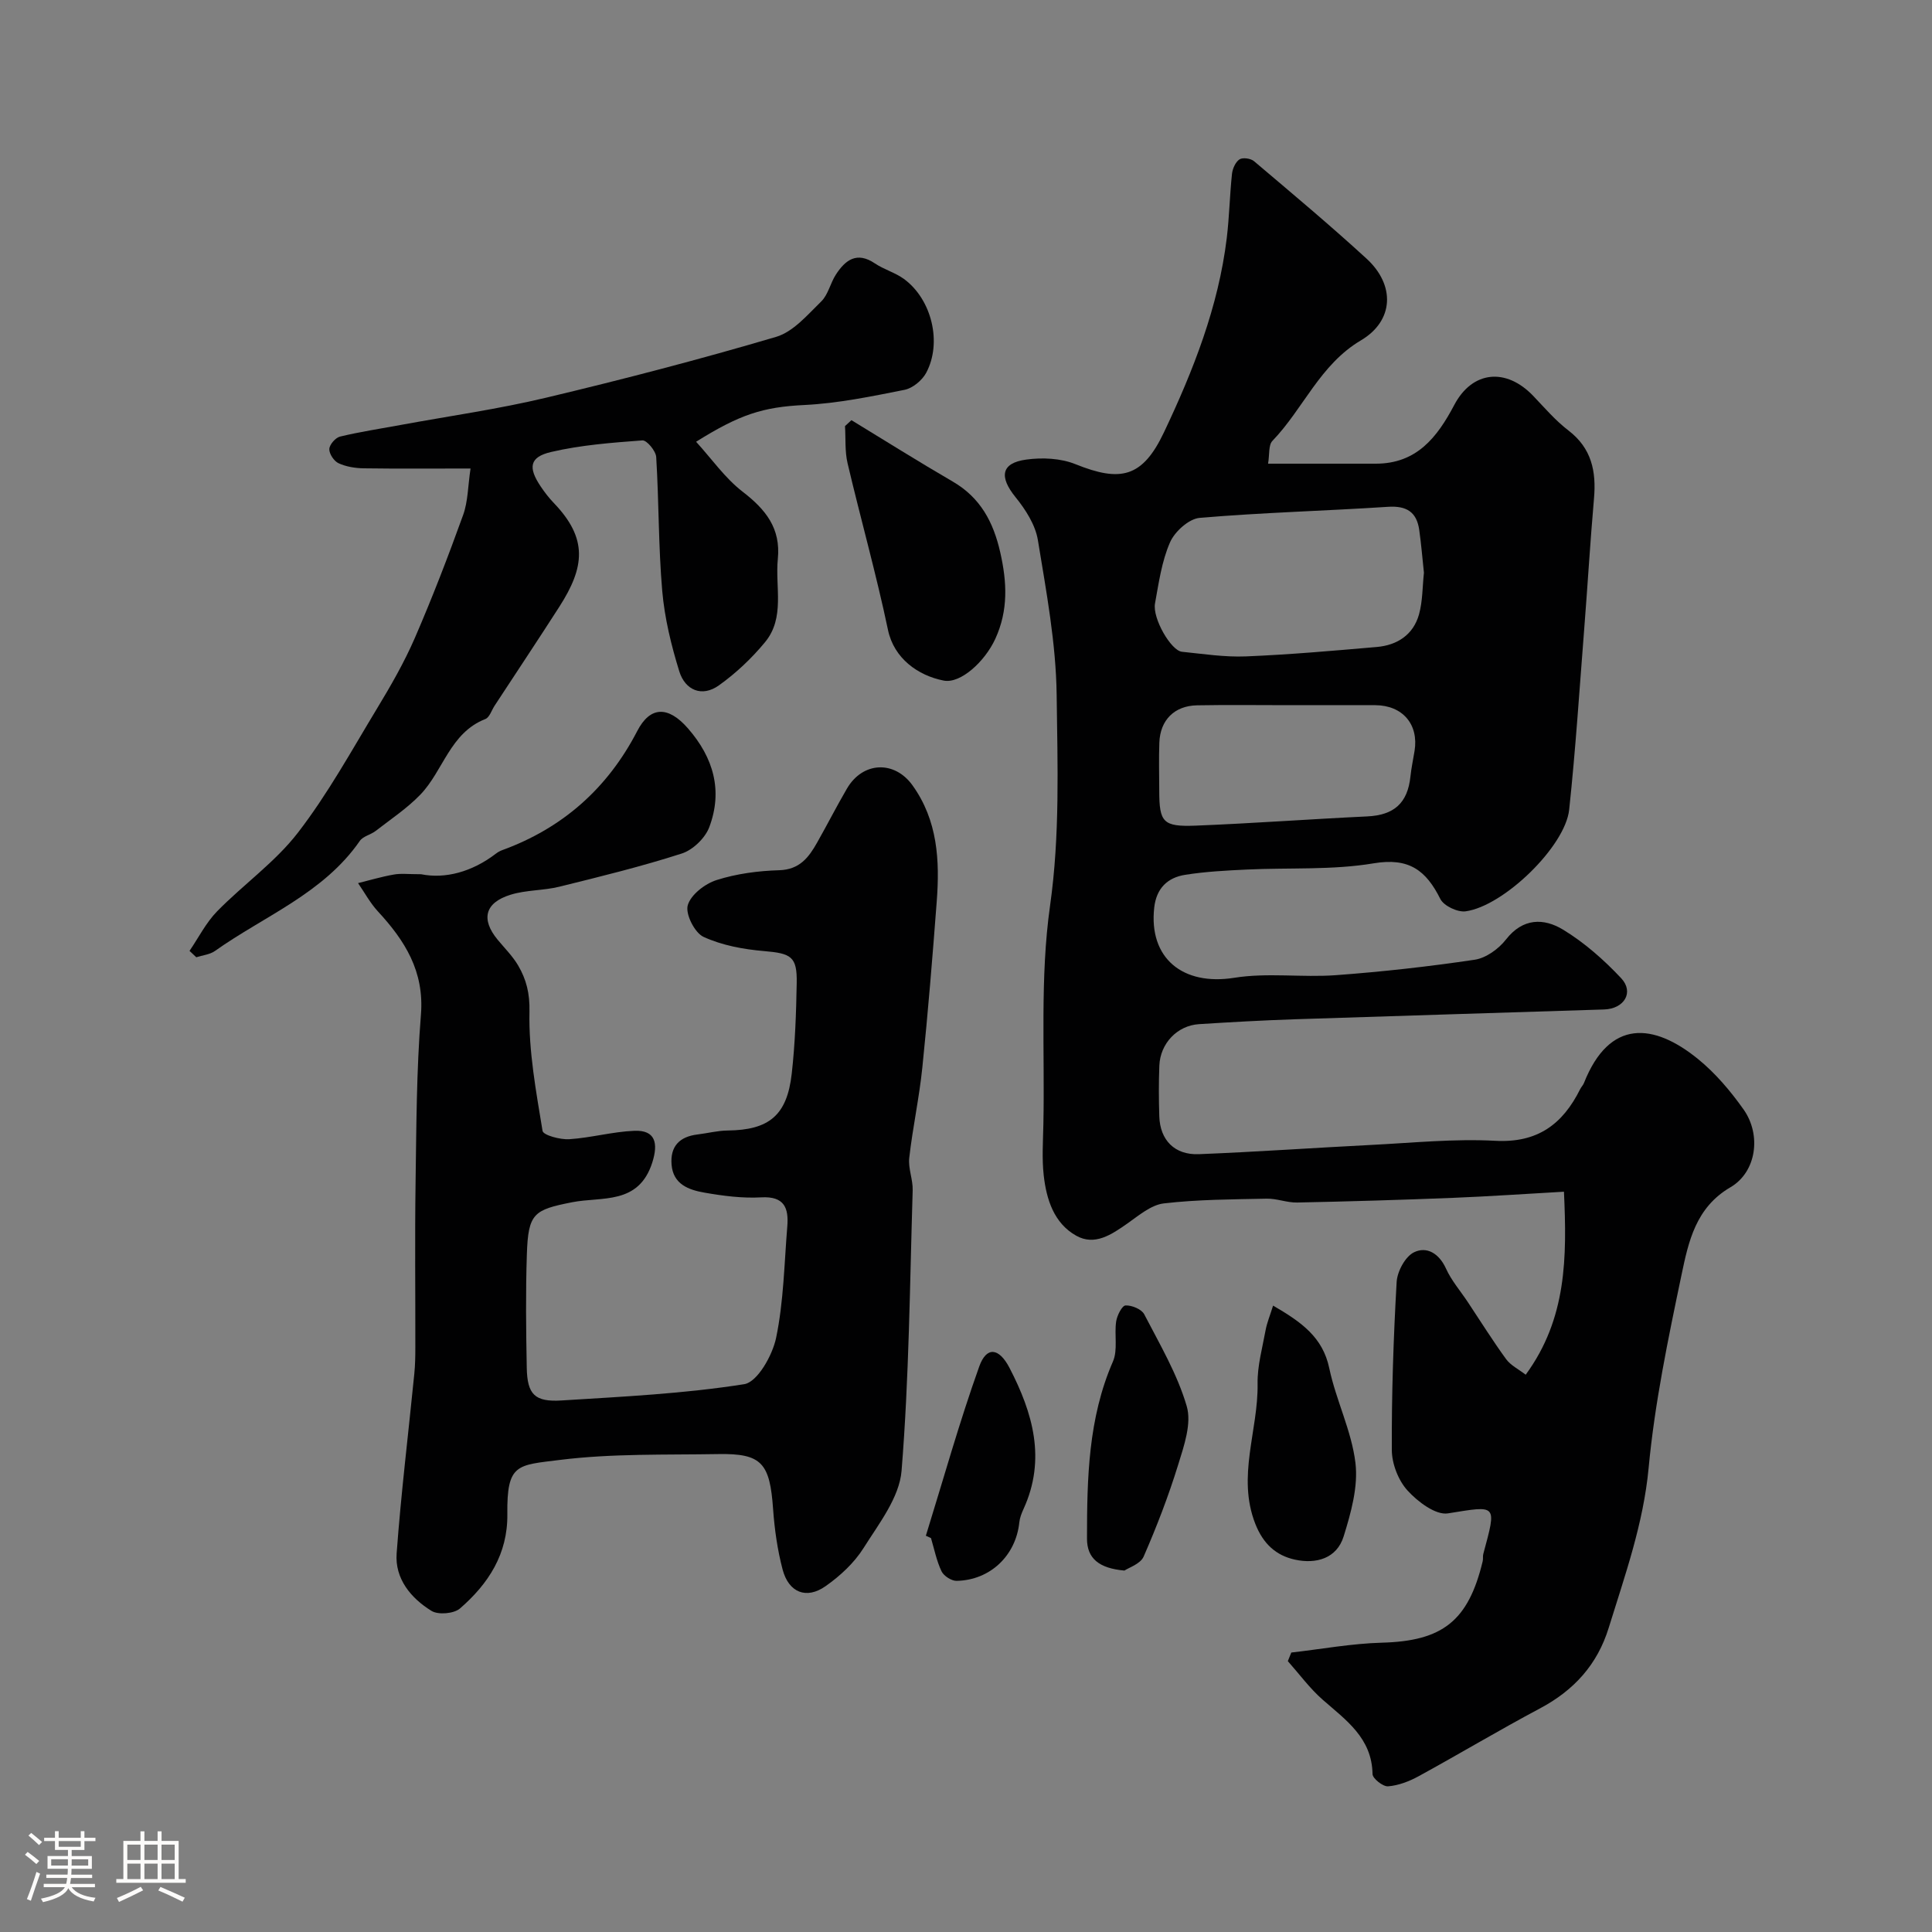
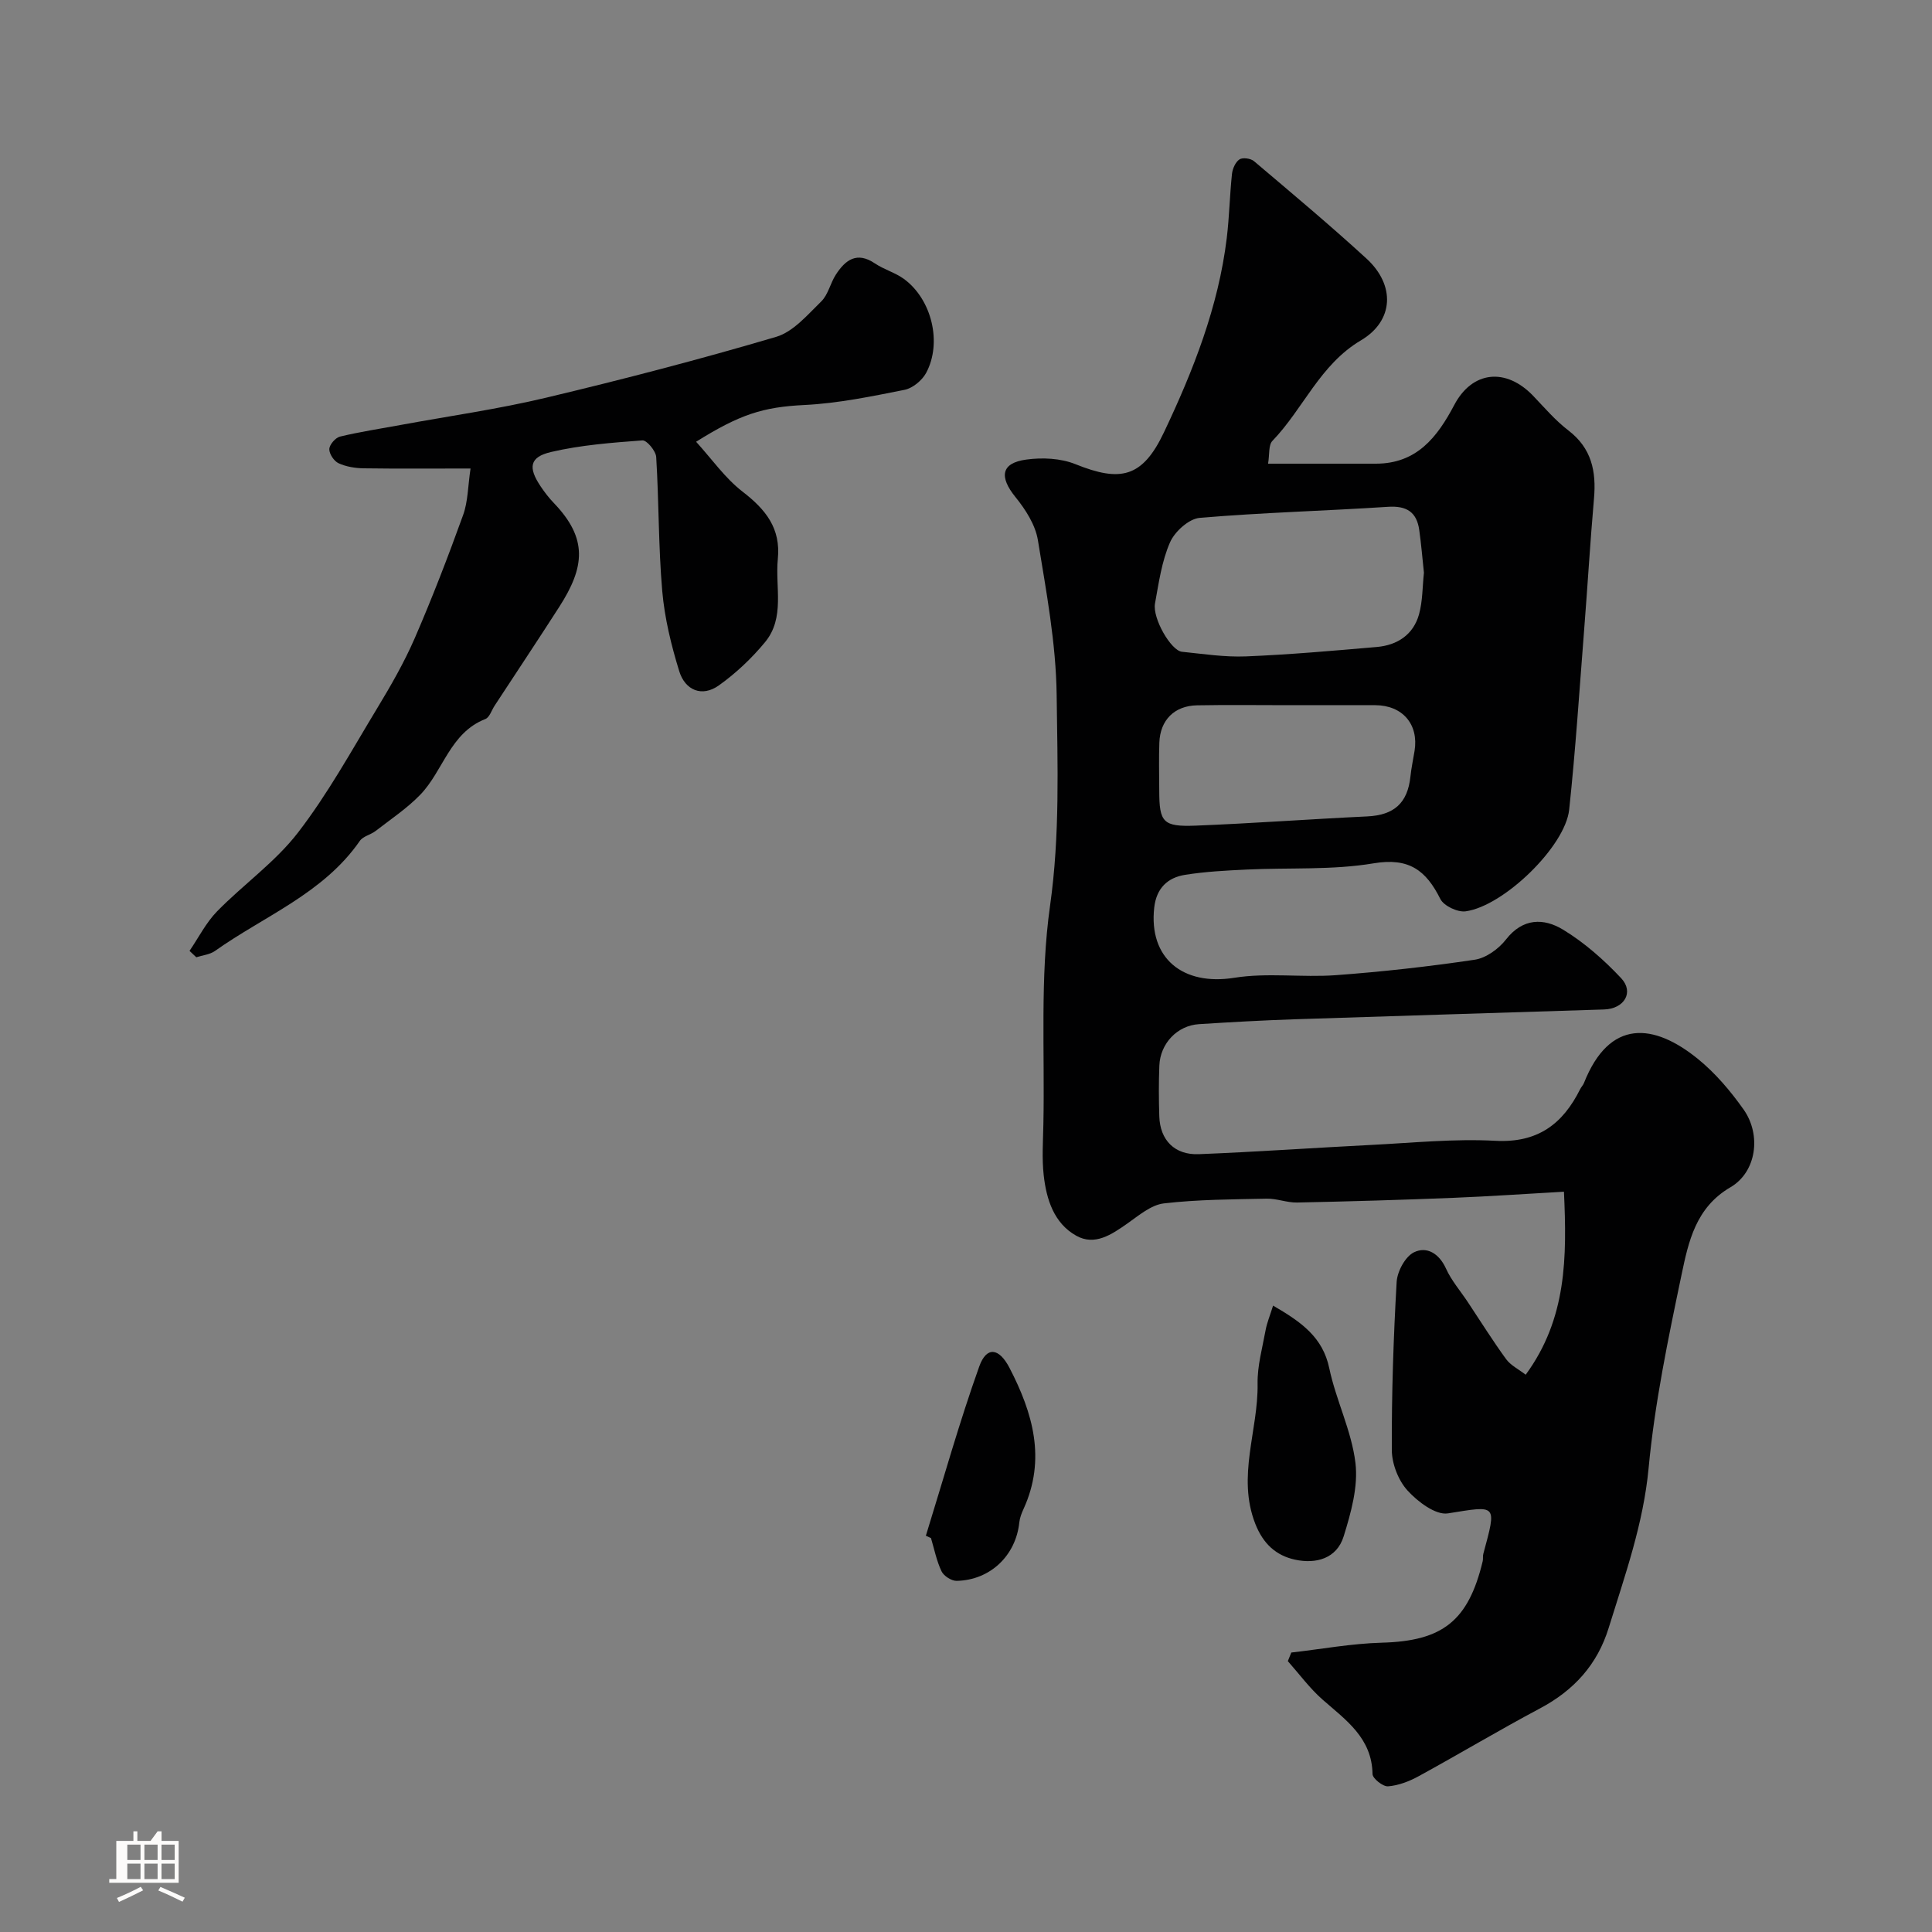
<svg xmlns="http://www.w3.org/2000/svg" enable-background="new 0 0 400 400" viewBox="0 0 400 400">
  <rect x="0" y="0" width="400" height="400" fill="#808080" stroke="none" />
-   <path d="m5.17 384 .55-.58c.85.61 1.65 1.24 2.4 1.87l-.59.64c-.83-.73-1.62-1.38-2.36-1.93m1.22 9.53-.82-.34c.71-1.76 1.37-3.64 1.98-5.63.24.13.5.25.76.36-.6 1.67-1.24 3.54-1.92 5.61m-.5-13.5.57-.54c.56.44 1.31 1.06 2.26 1.87l-.64.64c-.68-.66-1.41-1.32-2.19-1.97m3.25.46h2.24v-1.36h.77v1.36h4.57v-1.36h.76v1.36h2.28v.69h-2.28v1.84h-2.64v1.26h4.18v2.64h-4.21c0 .45-.02.86-.05 1.21h4.32v.69h-4.38c-.04.34-.1.75-.19 1.22h5.15v.69h-4.82c.87 1.19 2.51 1.92 4.93 2.19-.17.31-.3.57-.37.76-2.77-.49-4.52-1.41-5.26-2.76-.56 1.26-2.3 2.23-5.24 2.9-.12-.24-.26-.48-.43-.72 2.73-.55 4.38-1.34 4.96-2.38h-4.38v-.69h4.65c.1-.38.17-.79.21-1.22h-4.32v-.69h4.4c.03-.34.05-.75.05-1.21h-4.2v-2.64h4.23v-1.26h-2.69v-1.84h-2.24zm1.46 4.46v1.29h3.45c.01-.4.02-.57.01-.53v-.32-.45h-3.46zm1.55-2.59h4.57v-1.19h-4.57zm6.11 2.59h-3.42v.77c-.01.19-.01.37-.02.53h3.44v-1.29z" fill="#fcfbfa" />
-   <path d="m32.63 379.16h.82v1.98h3.54v7.89h1.46v.78h-14.37v-.78h1.46v-7.89h3.54v-1.98h.82v1.98h2.73zm-3.49 11.48.5.73c-1.61.82-3.28 1.63-5 2.41-.13-.27-.28-.55-.44-.82 1.75-.72 3.4-1.49 4.94-2.32m-2.78-5.55h2.73v-3.18h-2.73zm0 3.95h2.73v-3.2h-2.73zm3.54-3.95h2.73v-3.18h-2.73zm0 3.95h2.73v-3.2h-2.73zm7.89 4.68c-1.84-.92-3.51-1.7-5.02-2.32l.45-.73c1.89.8 3.57 1.55 5.04 2.23zm-1.62-11.81h-2.73v3.18h2.73zm-2.73 7.13h2.73v-3.2h-2.73z" fill="#fcfbfa" />
+   <path d="m32.63 379.16h.82v1.98h3.54v7.89v.78h-14.37v-.78h1.46v-7.89h3.54v-1.98h.82v1.98h2.73zm-3.49 11.48.5.73c-1.61.82-3.28 1.63-5 2.41-.13-.27-.28-.55-.44-.82 1.75-.72 3.4-1.49 4.94-2.32m-2.78-5.55h2.73v-3.18h-2.73zm0 3.95h2.73v-3.2h-2.73zm3.54-3.95h2.73v-3.18h-2.73zm0 3.95h2.73v-3.2h-2.73zm7.89 4.68c-1.84-.92-3.51-1.7-5.02-2.32l.45-.73c1.89.8 3.57 1.55 5.04 2.23zm-1.62-11.81h-2.73v3.18h2.73zm-2.73 7.13h2.73v-3.2h-2.73z" fill="#fcfbfa" />
  <g fill="#010102">
    <path d="m262.54 96h22.31c8.44 0 12.69-5.43 16.23-12.14 3.75-7.12 10.74-7.78 16.37-1.88 2.35 2.46 4.59 5.09 7.27 7.14 4.81 3.68 5.79 8.46 5.3 14.08-.79 9.01-1.32 18.05-2.03 27.07-.98 12.46-1.78 24.94-3.11 37.37-.82 7.61-13.54 19.96-21.44 21.04-1.65.23-4.52-1.13-5.23-2.55-2.95-5.91-6.47-8.62-13.8-7.39-8.58 1.44-17.49.87-26.25 1.29-4.27.2-8.56.42-12.78 1.09-3.64.57-5.96 2.78-6.41 6.78-1.17 10.49 5.91 16.24 16.57 14.54 6.86-1.1 14.04-.03 21.03-.54 9.62-.71 19.23-1.78 28.76-3.2 2.34-.35 4.95-2.24 6.46-4.18 3.51-4.51 7.86-4.45 11.82-2.05 4.43 2.69 8.47 6.26 12.03 10.05 2.72 2.9.66 6.34-3.52 6.48-21.36.69-42.73 1.32-64.09 2.03-6.6.22-13.2.59-19.8 1.01-4.49.29-8.02 3.99-8.2 8.59-.14 3.49-.12 7-.01 10.5.16 4.91 3.16 8.03 8.19 7.83 11.87-.47 23.73-1.31 35.6-1.91 8.59-.43 17.23-1.32 25.79-.86 8.75.47 13.95-3.45 17.56-10.7.22-.44.6-.81.78-1.26 5.29-13.36 14.46-12.42 23.63-4.96 3.59 2.92 6.72 6.62 9.41 10.42 3.75 5.3 2.67 12.98-2.71 16.12-7.2 4.2-8.69 11.27-10.13 18.14-2.77 13.23-5.55 26.55-6.81 39.98-1.09 11.59-4.9 22.21-8.26 33.08-2.36 7.66-7.23 12.98-14.26 16.71-8.46 4.5-16.69 9.43-25.1 14.03-1.94 1.06-4.17 1.92-6.33 2.09-1.05.08-3.2-1.62-3.21-2.54-.13-7.47-5.48-11.15-10.32-15.39-2.68-2.35-4.83-5.3-7.22-7.99.24-.59.48-1.19.72-1.78 6.25-.71 12.49-1.87 18.76-2.04 12.51-.34 17.89-4.44 20.87-16.88.11-.48-.01-1.02.12-1.49 2.82-10.46 2.89-10.03-7.33-8.4-2.54.4-6.28-2.44-8.38-4.76-1.9-2.1-3.22-5.53-3.23-8.37-.05-11.6.34-23.2 1-34.78.13-2.18 1.77-5.25 3.58-6.14 2.64-1.3 5.21.22 6.64 3.37 1.13 2.5 3.01 4.65 4.54 6.97 2.62 3.94 5.12 7.95 7.9 11.77.93 1.28 2.55 2.07 4.06 3.23 8.52-11.64 8.54-24.29 7.92-37.89-7.88.44-15.41.97-22.95 1.27-10.76.43-21.53.75-32.3.97-2.09.04-4.2-.84-6.28-.8-7.11.15-14.25.16-21.3.98-2.66.31-5.2 2.51-7.57 4.17-3.27 2.29-6.74 4.67-10.58 2.52-4.62-2.59-6.17-7.52-6.73-12.5-.39-3.48-.14-7.04-.07-10.56.31-15.1-.72-30.39 1.38-45.24 2.07-14.63 1.55-29.11 1.37-43.61-.13-10.73-2.15-21.48-3.89-32.12-.52-3.15-2.55-6.32-4.63-8.88-3.41-4.21-3.01-7.07 2.23-7.78 3.32-.46 7.14-.28 10.2.96 9.31 3.75 13.85 2.79 18.3-6.59 6.07-12.8 11.28-26 13.01-40.25.53-4.4.61-8.86 1.08-13.28.12-1.07.72-2.44 1.55-2.99.66-.44 2.33-.21 3.01.37 7.84 6.64 15.73 13.24 23.3 20.18 5.97 5.48 5.69 12.86-1.17 16.92-8.5 5.03-11.91 14.15-18.31 20.8-.85.86-.58 2.82-.91 4.73zm32.27 22.58c-.32-3-.56-5.93-.97-8.84-.52-3.73-2.61-5.06-6.47-4.81-12.99.85-26.02 1.18-38.99 2.29-2.24.19-5.17 2.84-6.14 5.07-1.72 3.93-2.33 8.38-3.11 12.66-.55 3.06 3.31 9.76 5.58 9.99 4.41.45 8.86 1.14 13.26.96 9.04-.37 18.07-1.17 27.09-1.95 4.24-.37 7.55-2.54 8.73-6.74.77-2.79.71-5.82 1.02-8.63zm-28.03 27.42c-6.32 0-12.64-.09-18.95.03-4.69.09-7.63 3.06-7.8 7.72-.12 3.32-.03 6.65-.02 9.97.01 6.52.76 7.48 7.52 7.22 11.85-.47 23.68-1.35 35.52-1.91 5.56-.26 8.39-2.74 8.97-8.29.18-1.77.57-3.51.85-5.27.89-5.5-2.48-9.44-8.13-9.47-5.99-.02-11.98 0-17.96 0z" />
-     <path d="m87.18 181c4.96 1 10.52-.45 15.49-4.26.39-.3.83-.55 1.29-.72 12.55-4.57 21.84-12.82 27.97-24.66 2.67-5.16 6.39-5.27 10.51-.55 5.3 6.08 7.24 12.9 4.41 20.44-.85 2.26-3.39 4.72-5.69 5.46-8.32 2.68-16.84 4.77-25.34 6.87-3.31.82-6.89.66-10.13 1.67-5.32 1.65-6.14 5.07-2.69 9.27 1.46 1.77 3.13 3.42 4.28 5.38 1.69 2.89 2.42 5.75 2.34 9.54-.18 8.22 1.37 16.52 2.71 24.7.15.89 3.65 1.84 5.53 1.72 4.51-.29 8.97-1.56 13.48-1.74 4.35-.18 4.98 2.56 3.71 6.56-2.82 8.85-10.45 7.02-16.59 8.23-7.98 1.57-9.1 2.3-9.38 10.8-.26 7.82-.17 15.66-.02 23.49.11 5.5 1.64 7.1 7.21 6.75 12.64-.79 25.34-1.4 37.81-3.37 2.73-.43 5.86-5.97 6.61-9.62 1.56-7.51 1.68-15.33 2.31-23.03.31-3.8-.58-6.3-5.39-6.03-3.9.22-7.9-.3-11.77-.98-3.21-.56-6.48-1.7-6.8-5.81-.3-3.79 1.66-5.78 5.36-6.23 2.09-.25 4.17-.8 6.26-.82 8.56-.1 12.29-3.12 13.26-11.77.7-6.22.92-12.51 1.03-18.77.1-5.49-1.15-6.13-6.76-6.61-4.26-.36-8.7-1.18-12.53-2.94-1.83-.84-3.79-4.72-3.27-6.54.62-2.18 3.56-4.46 5.96-5.22 4.14-1.32 8.62-1.91 12.98-2.04 4.23-.13 6.12-2.66 7.85-5.73 2.09-3.69 4.02-7.48 6.16-11.15 3.28-5.64 9.85-5.89 13.58-.7 5.24 7.3 5.66 15.59 5.02 24.05-.87 11.47-1.8 22.94-2.98 34.38-.64 6.26-2 12.45-2.71 18.7-.25 2.19.78 4.49.71 6.73-.59 19.36-.74 38.77-2.3 58.06-.45 5.54-4.7 10.96-7.88 16.01-1.94 3.08-4.86 5.78-7.87 7.89-3.96 2.78-7.62 1.31-8.88-3.46-1.07-4.07-1.67-8.32-1.97-12.52-.67-9.46-2.3-11.54-11.32-11.38-10.95.19-22-.14-32.82 1.21-8.85 1.11-11 .73-10.88 11.23.1 8.27-3.94 14.44-9.81 19.53-1.25 1.08-4.49 1.36-5.89.5-4.27-2.63-7.61-6.67-7.22-11.91.91-12.42 2.43-24.8 3.66-37.2.18-1.81.21-3.64.21-5.47.02-11.36-.12-22.72.05-34.08.17-11.6.18-23.23 1.11-34.78.72-9-3.33-15.35-8.94-21.42-1.59-1.73-2.73-3.87-4.08-5.82 2.44-.6 4.86-1.33 7.33-1.76 1.46-.29 2.99-.08 5.72-.08z" />
    <path d="m97.42 97c-8.16 0-15.15.06-22.13-.04-1.75-.03-3.63-.33-5.19-1.05-.94-.43-1.95-1.94-1.92-2.93.03-.92 1.27-2.36 2.22-2.59 4.11-.99 8.3-1.62 12.46-2.39 10.09-1.86 20.28-3.29 30.24-5.67 15.96-3.8 31.86-7.94 47.6-12.59 3.54-1.05 6.49-4.56 9.33-7.33 1.44-1.41 1.88-3.79 3.03-5.56 1.96-3.02 4.33-4.84 8.07-2.32 1.88 1.27 4.21 1.9 6.03 3.23 5.75 4.21 7.94 13.2 4.59 19.44-.84 1.56-2.79 3.17-4.47 3.51-6.85 1.36-13.77 2.8-20.72 3.14-8.63.42-13.39 1.95-22.44 7.61 3.26 3.58 5.99 7.53 9.62 10.33 4.77 3.68 7.94 7.57 7.3 13.94-.58 5.82 1.54 12.17-2.66 17.24-2.76 3.34-6.02 6.42-9.54 8.93s-6.99.99-8.2-2.9c-1.67-5.4-3.04-11.02-3.53-16.63-.8-9.22-.68-18.51-1.25-27.75-.08-1.26-1.95-3.51-2.86-3.44-6.34.47-12.75.96-18.91 2.4-4.48 1.05-4.78 3.22-2.15 7.13.82 1.22 1.73 2.4 2.74 3.45 7.07 7.37 6.4 13.25 1.1 21.5-4.4 6.85-8.92 13.64-13.38 20.45-.62.95-1.05 2.42-1.92 2.76-7.33 2.87-8.7 10.74-13.48 15.68-2.74 2.83-6.1 5.06-9.23 7.49-1.02.79-2.61 1.09-3.28 2.07-7.53 10.87-19.76 15.52-29.99 22.78-1.06.75-2.57.88-3.86 1.3-.47-.44-.93-.88-1.4-1.32 1.88-2.76 3.42-5.85 5.72-8.2 5.44-5.56 12.01-10.17 16.71-16.26 6.19-8.02 11.13-17.03 16.4-25.74 2.86-4.72 5.63-9.55 7.82-14.59 3.62-8.35 6.9-16.87 9.99-25.44 1.02-2.8.99-5.99 1.54-9.64z" />
-     <path d="m176.28 86.99c6.98 4.25 13.91 8.61 20.97 12.71 5.73 3.33 8.42 8.38 9.84 14.66 1.4 6.16 1.69 11.99-1.02 17.9-2.17 4.72-7.2 9.33-10.68 8.65-5.33-1.04-10.3-4.59-11.54-10.48-2.43-11.58-5.66-23-8.37-34.52-.58-2.47-.37-5.12-.53-7.69.45-.41.89-.82 1.33-1.23z" />
    <path d="m263.58 270.31c5.93 3.45 10.28 6.56 11.63 12.96 1.39 6.63 4.62 12.95 5.42 19.61.59 4.92-.92 10.32-2.44 15.21-1.42 4.58-5.7 5.77-10.07 4.82-3.95-.86-6.59-3.28-8.22-7.41-3.86-9.84.63-19.36.47-29.03-.06-3.68.99-7.4 1.66-11.08.28-1.52.89-2.97 1.55-5.08z" />
-     <path d="m232.8 325.17c-5.27-.47-7.76-2.52-7.75-6.63.01-12.46.24-24.87 5.37-36.65 1.05-2.4.26-5.56.67-8.31.19-1.24 1.22-3.27 1.94-3.3 1.3-.06 3.32.77 3.87 1.83 3.22 6.22 6.86 12.39 8.8 19.03 1.05 3.58-.56 8.2-1.77 12.11-2 6.47-4.44 12.82-7.15 19.02-.67 1.54-3.11 2.3-3.98 2.9z" />
    <path d="m191.69 317.96c3.63-11.7 6.93-23.52 11.05-35.04 1.51-4.22 4.09-3.91 6.27.29 4.83 9.32 7.62 18.9 2.9 29.21-.4.87-.77 1.82-.87 2.76-.71 6.87-6.01 11.98-12.98 12.12-1.06.02-2.66-1.01-3.12-1.97-1.03-2.15-1.5-4.57-2.19-6.89-.36-.16-.71-.32-1.06-.48z" />
  </g>
</svg>